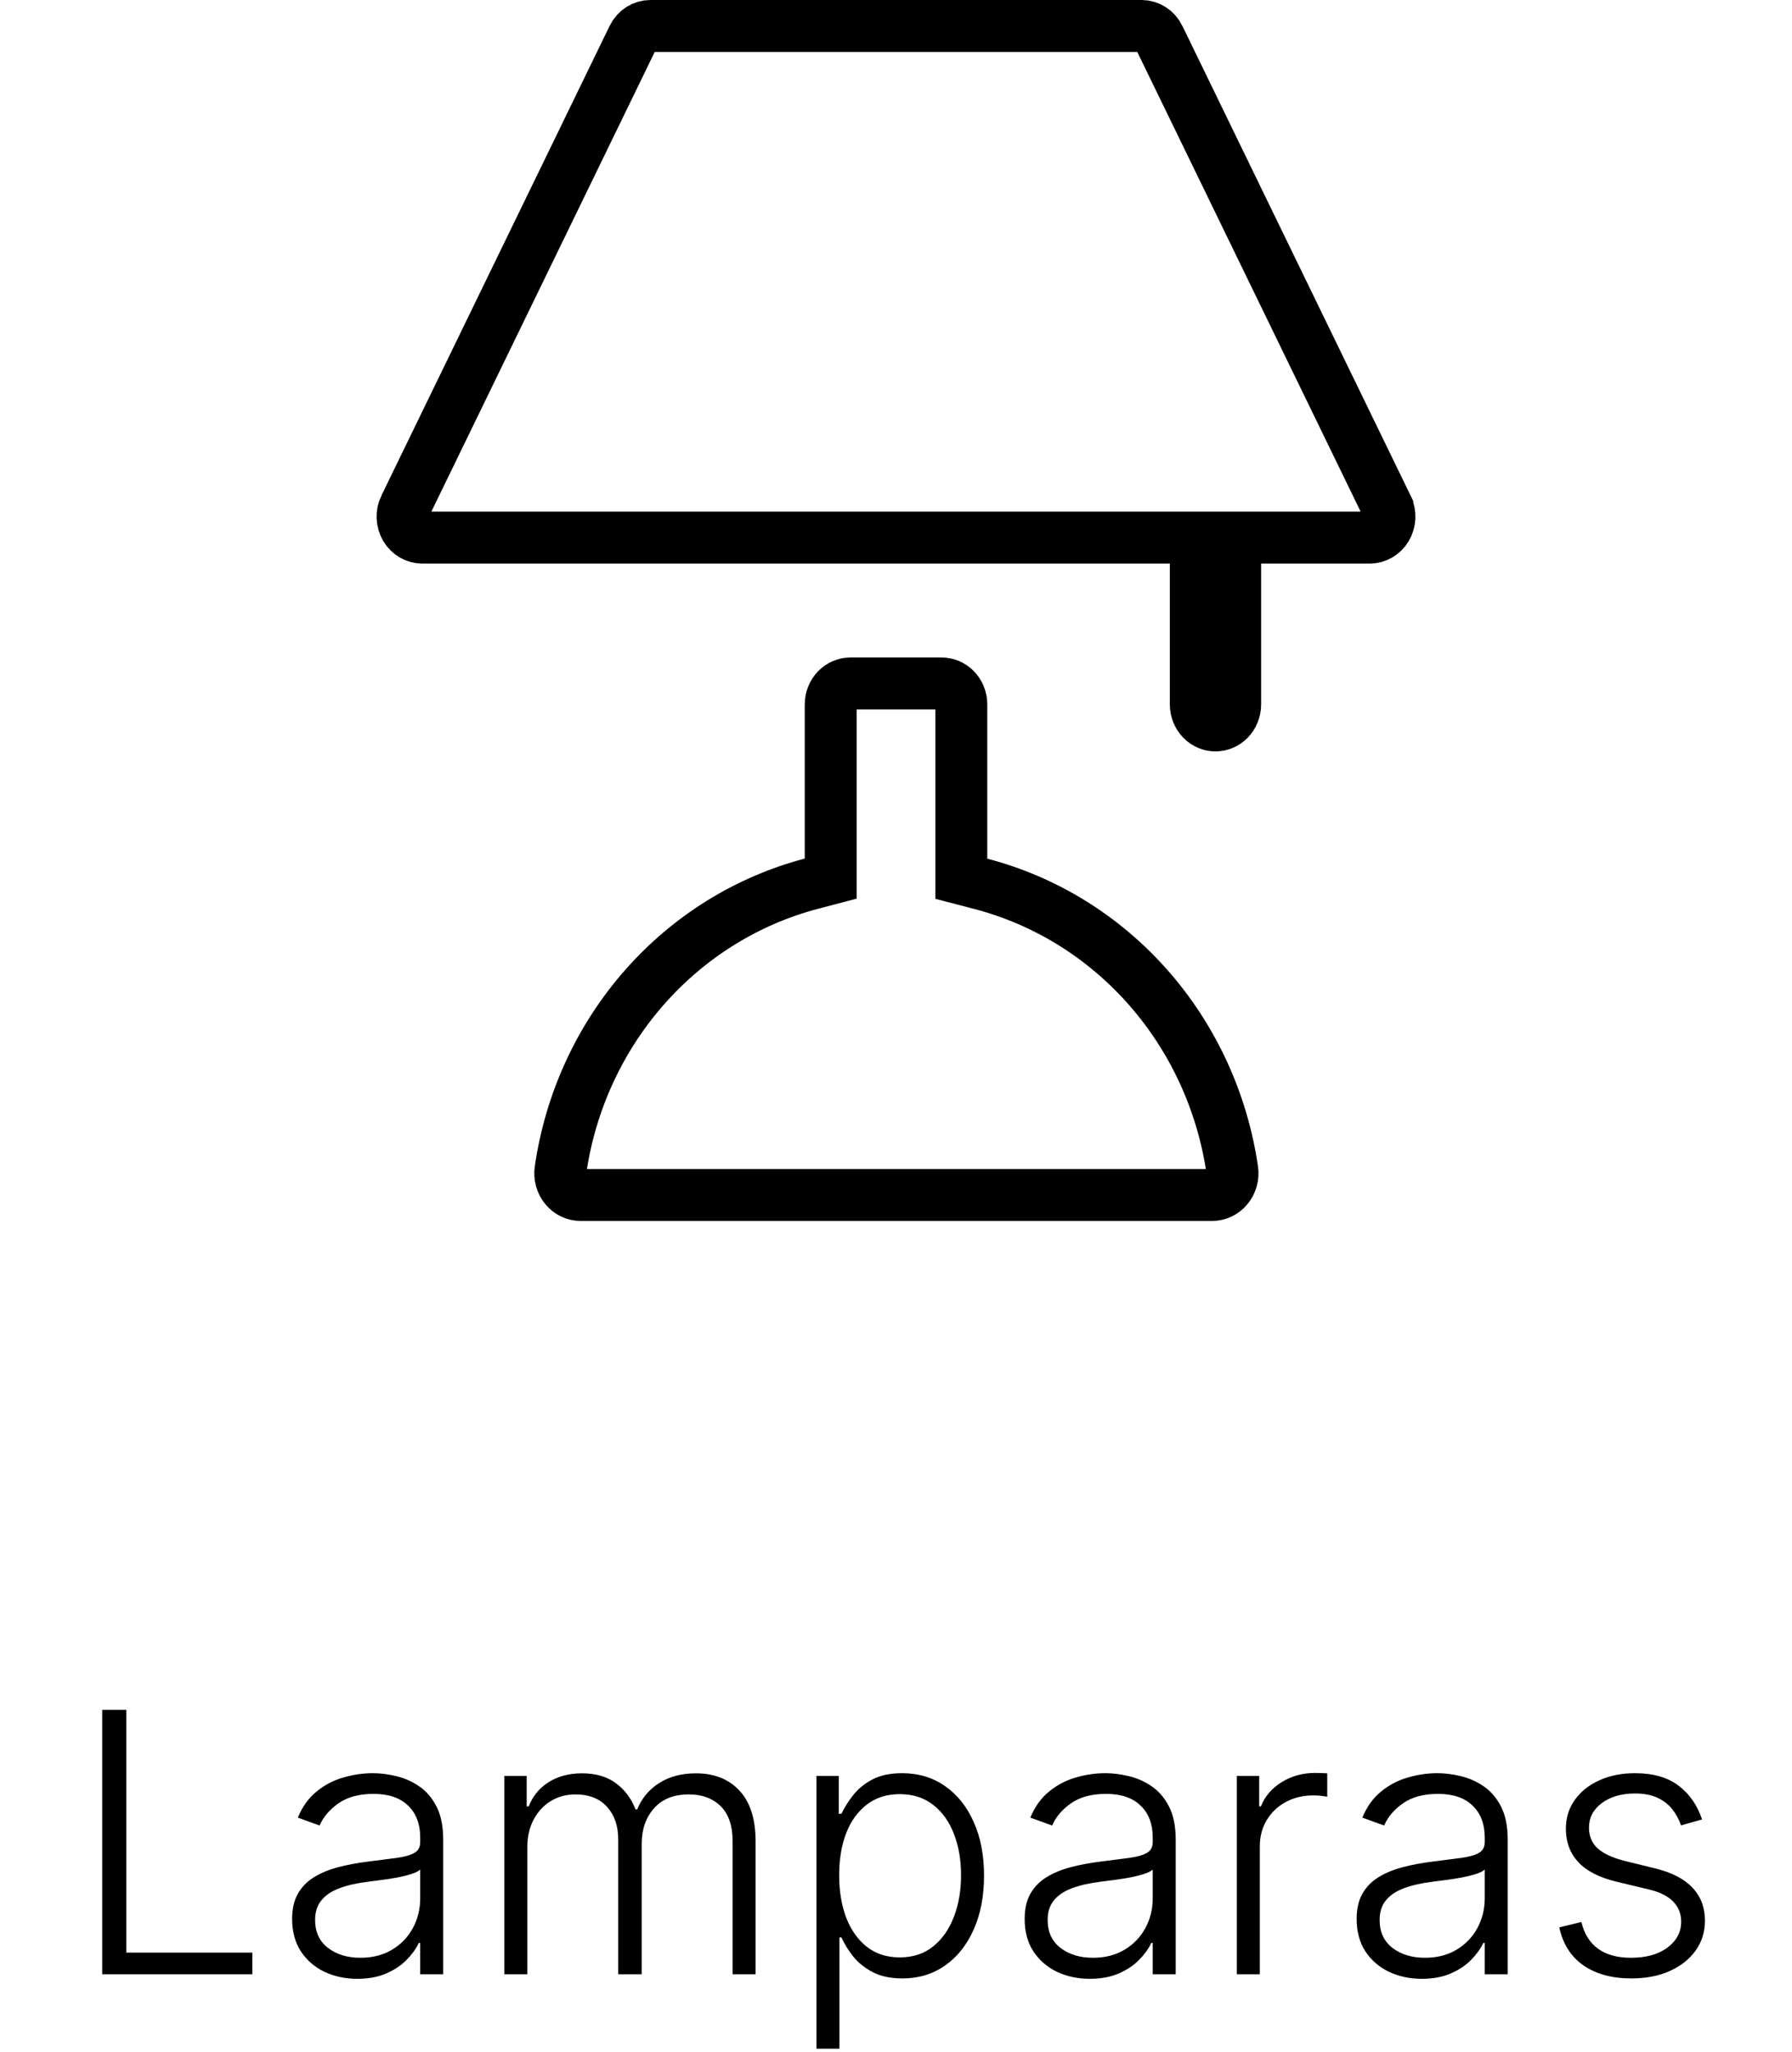
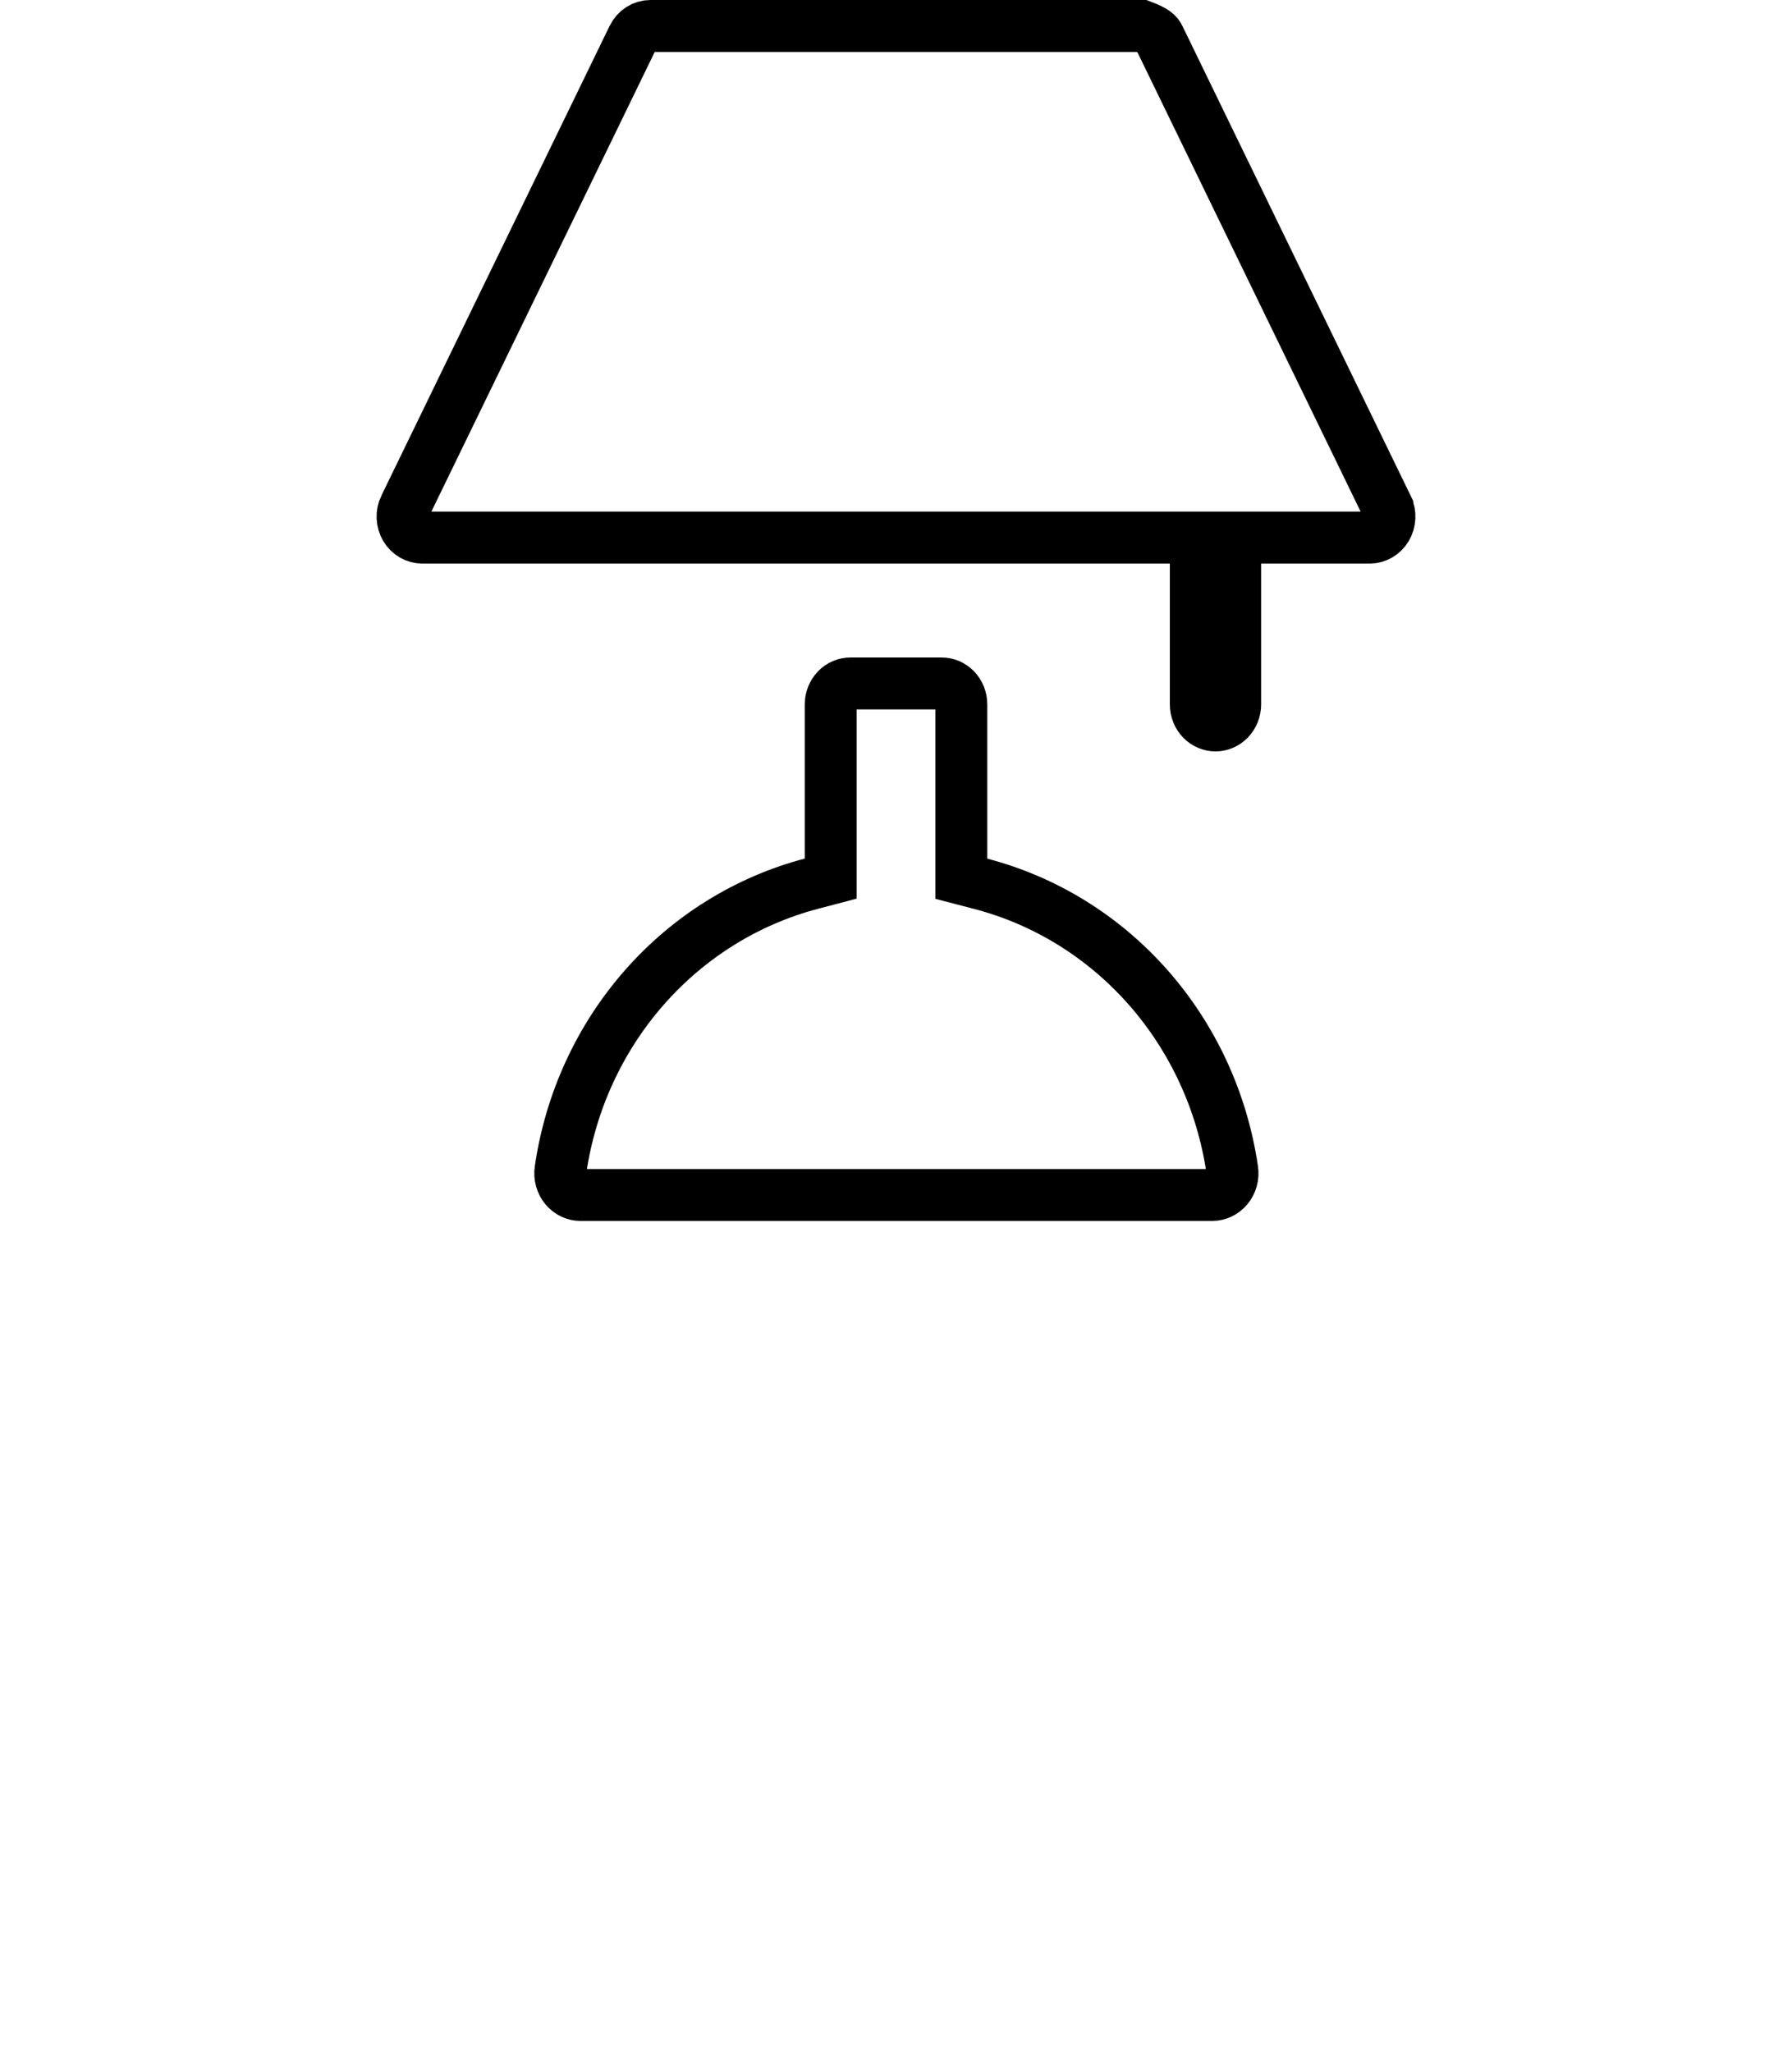
<svg xmlns="http://www.w3.org/2000/svg" width="69" height="79" viewBox="0 0 69 79" fill="none">
-   <path d="M37.015 33.054V33.827L37.763 34.022C40.243 34.669 42.486 36.055 44.21 38.011C45.934 39.968 47.061 42.408 47.446 45.027L47.447 45.033C47.466 45.156 47.459 45.281 47.426 45.4C47.394 45.519 47.337 45.627 47.261 45.718C47.186 45.809 47.094 45.88 46.994 45.928C46.893 45.975 46.785 46 46.677 46H22.353C22.244 46 22.137 45.975 22.036 45.928C21.935 45.88 21.844 45.809 21.768 45.718C21.693 45.627 21.636 45.519 21.604 45.4C21.571 45.281 21.564 45.156 21.582 45.033L21.584 45.026C21.966 42.41 23.089 39.972 24.808 38.015C26.527 36.058 28.765 34.669 31.241 34.018L31.986 33.822V33.051V27.117C31.986 26.894 32.073 26.686 32.218 26.536C32.362 26.388 32.552 26.31 32.744 26.31H36.258C36.45 26.31 36.639 26.388 36.784 26.536C36.929 26.686 37.015 26.894 37.015 27.117V33.054ZM44.631 1.441L44.631 1.441L44.633 1.446L53.417 19.519C53.417 19.52 53.418 19.521 53.418 19.521C53.477 19.646 53.506 19.785 53.499 19.926C53.492 20.068 53.451 20.204 53.381 20.321C53.31 20.439 53.214 20.532 53.103 20.596C52.994 20.66 52.873 20.693 52.751 20.694H48.559H47.559V21.694V27.117C47.559 27.341 47.472 27.549 47.327 27.699C47.183 27.847 46.993 27.925 46.801 27.925C46.61 27.925 46.42 27.847 46.276 27.699C46.131 27.549 46.044 27.341 46.044 27.117V21.694V20.694H45.044H16.25C16.128 20.693 16.006 20.66 15.896 20.596C15.785 20.532 15.689 20.437 15.618 20.319C15.548 20.201 15.507 20.064 15.501 19.922C15.495 19.779 15.524 19.639 15.585 19.514L15.586 19.513L24.372 1.436C24.438 1.3 24.537 1.19 24.656 1.114C24.774 1.039 24.907 1 25.041 1H43.96C44.095 1.001 44.228 1.04 44.347 1.116C44.466 1.192 44.565 1.304 44.631 1.441Z" stroke="black" stroke-width="2" />
-   <path d="M3.935 76V65.818H4.865V75.165H9.717V76H3.935ZM13.759 76.174C13.298 76.174 12.877 76.085 12.496 75.906C12.115 75.723 11.812 75.461 11.587 75.12C11.361 74.775 11.248 74.358 11.248 73.867C11.248 73.489 11.32 73.171 11.462 72.913C11.605 72.654 11.807 72.442 12.069 72.276C12.331 72.111 12.64 71.98 12.998 71.883C13.356 71.787 13.751 71.713 14.182 71.66C14.609 71.607 14.971 71.56 15.265 71.521C15.564 71.481 15.791 71.418 15.947 71.332C16.102 71.246 16.18 71.106 16.18 70.914V70.735C16.18 70.215 16.024 69.805 15.713 69.507C15.405 69.206 14.961 69.055 14.381 69.055C13.83 69.055 13.381 69.176 13.033 69.418C12.689 69.66 12.447 69.945 12.307 70.273L11.467 69.969C11.64 69.552 11.878 69.219 12.183 68.97C12.488 68.718 12.829 68.538 13.207 68.428C13.585 68.316 13.968 68.259 14.356 68.259C14.647 68.259 14.951 68.297 15.265 68.374C15.584 68.45 15.879 68.582 16.151 68.771C16.422 68.957 16.643 69.217 16.812 69.552C16.981 69.883 17.065 70.304 17.065 70.815V76H16.18V74.792H16.126C16.02 75.017 15.862 75.236 15.653 75.448C15.444 75.66 15.183 75.834 14.868 75.97C14.553 76.106 14.183 76.174 13.759 76.174ZM13.879 75.364C14.349 75.364 14.757 75.259 15.101 75.05C15.446 74.842 15.711 74.565 15.897 74.22C16.086 73.872 16.18 73.489 16.18 73.072V71.968C16.114 72.031 16.003 72.087 15.847 72.137C15.695 72.187 15.517 72.231 15.315 72.271C15.116 72.308 14.918 72.339 14.719 72.366C14.52 72.392 14.341 72.415 14.182 72.435C13.751 72.488 13.383 72.571 13.078 72.684C12.773 72.797 12.539 72.952 12.377 73.151C12.215 73.347 12.133 73.599 12.133 73.907C12.133 74.371 12.299 74.731 12.631 74.986C12.962 75.238 13.378 75.364 13.879 75.364ZM19.419 76V68.364H20.279V69.537H20.359C20.511 69.142 20.765 68.833 21.12 68.607C21.477 68.379 21.907 68.264 22.407 68.264C22.934 68.264 23.367 68.388 23.705 68.637C24.046 68.882 24.301 69.22 24.47 69.651H24.535C24.707 69.227 24.988 68.891 25.375 68.642C25.766 68.39 26.24 68.264 26.797 68.264C27.506 68.264 28.067 68.488 28.477 68.935C28.889 69.379 29.094 70.029 29.094 70.884V76H28.209V70.884C28.209 70.281 28.055 69.829 27.747 69.527C27.439 69.225 27.032 69.075 26.529 69.075C25.945 69.075 25.496 69.254 25.181 69.612C24.866 69.969 24.709 70.424 24.709 70.974V76H23.804V70.805C23.804 70.288 23.66 69.87 23.372 69.552C23.083 69.234 22.677 69.075 22.154 69.075C21.802 69.075 21.486 69.161 21.204 69.333C20.926 69.505 20.705 69.746 20.543 70.054C20.384 70.359 20.304 70.71 20.304 71.108V76H19.419ZM31.437 78.864V68.364H32.297V69.82H32.401C32.507 69.592 32.653 69.358 32.839 69.119C33.025 68.877 33.27 68.674 33.575 68.508C33.883 68.342 34.271 68.259 34.738 68.259C35.368 68.259 35.918 68.425 36.389 68.756C36.862 69.085 37.23 69.545 37.492 70.138C37.757 70.728 37.89 71.416 37.89 72.202C37.89 72.99 37.757 73.682 37.492 74.275C37.23 74.868 36.862 75.331 36.389 75.662C35.918 75.993 35.371 76.159 34.748 76.159C34.287 76.159 33.901 76.076 33.59 75.91C33.281 75.745 33.031 75.541 32.839 75.299C32.65 75.054 32.504 74.815 32.401 74.583H32.322V78.864H31.437ZM32.312 72.187C32.312 72.803 32.403 73.35 32.585 73.827C32.771 74.301 33.036 74.674 33.381 74.946C33.729 75.215 34.15 75.349 34.644 75.349C35.151 75.349 35.578 75.21 35.926 74.931C36.278 74.649 36.544 74.27 36.727 73.793C36.912 73.315 37.005 72.78 37.005 72.187C37.005 71.6 36.914 71.072 36.732 70.601C36.553 70.13 36.288 69.757 35.936 69.482C35.585 69.204 35.154 69.065 34.644 69.065C34.146 69.065 33.724 69.199 33.376 69.467C33.028 69.733 32.763 70.1 32.58 70.571C32.401 71.038 32.312 71.577 32.312 72.187ZM41.964 76.174C41.504 76.174 41.083 76.085 40.701 75.906C40.32 75.723 40.017 75.461 39.792 75.12C39.566 74.775 39.454 74.358 39.454 73.867C39.454 73.489 39.525 73.171 39.667 72.913C39.81 72.654 40.012 72.442 40.274 72.276C40.536 72.111 40.846 71.98 41.204 71.883C41.562 71.787 41.956 71.713 42.387 71.66C42.814 71.607 43.176 71.56 43.471 71.521C43.769 71.481 43.996 71.418 44.152 71.332C44.307 71.246 44.385 71.106 44.385 70.914V70.735C44.385 70.215 44.23 69.805 43.918 69.507C43.61 69.206 43.166 69.055 42.586 69.055C42.035 69.055 41.586 69.176 41.238 69.418C40.894 69.66 40.652 69.945 40.513 70.273L39.672 69.969C39.845 69.552 40.083 69.219 40.388 68.97C40.693 68.718 41.035 68.538 41.412 68.428C41.79 68.316 42.173 68.259 42.561 68.259C42.852 68.259 43.156 68.297 43.471 68.374C43.789 68.45 44.084 68.582 44.356 68.771C44.627 68.957 44.848 69.217 45.017 69.552C45.186 69.883 45.27 70.304 45.27 70.815V76H44.385V74.792H44.331C44.225 75.017 44.067 75.236 43.858 75.448C43.65 75.66 43.388 75.834 43.073 75.97C42.758 76.106 42.389 76.174 41.964 76.174ZM42.084 75.364C42.554 75.364 42.962 75.259 43.307 75.05C43.651 74.842 43.916 74.565 44.102 74.22C44.291 73.872 44.385 73.489 44.385 73.072V71.968C44.319 72.031 44.208 72.087 44.052 72.137C43.9 72.187 43.722 72.231 43.52 72.271C43.322 72.308 43.123 72.339 42.924 72.366C42.725 72.392 42.546 72.415 42.387 72.435C41.956 72.488 41.588 72.571 41.283 72.684C40.978 72.797 40.745 72.952 40.582 73.151C40.42 73.347 40.339 73.599 40.339 73.907C40.339 74.371 40.504 74.731 40.836 74.986C41.167 75.238 41.583 75.364 42.084 75.364ZM47.624 76V68.364H48.484V69.537H48.549C48.702 69.153 48.967 68.843 49.344 68.607C49.726 68.369 50.157 68.249 50.637 68.249C50.71 68.249 50.791 68.251 50.881 68.254C50.97 68.258 51.045 68.261 51.105 68.264V69.164C51.065 69.157 50.995 69.147 50.896 69.134C50.796 69.121 50.688 69.114 50.572 69.114C50.175 69.114 49.82 69.199 49.509 69.368C49.2 69.534 48.957 69.764 48.778 70.059C48.599 70.354 48.509 70.69 48.509 71.068V76H47.624ZM54.747 76.174C54.287 76.174 53.866 76.085 53.485 75.906C53.103 75.723 52.8 75.461 52.575 75.12C52.349 74.775 52.237 74.358 52.237 73.867C52.237 73.489 52.308 73.171 52.451 72.913C52.593 72.654 52.795 72.442 53.057 72.276C53.319 72.111 53.629 71.98 53.987 71.883C54.345 71.787 54.739 71.713 55.17 71.66C55.598 71.607 55.959 71.56 56.254 71.521C56.552 71.481 56.779 71.418 56.935 71.332C57.091 71.246 57.169 71.106 57.169 70.914V70.735C57.169 70.215 57.013 69.805 56.701 69.507C56.393 69.206 55.949 69.055 55.369 69.055C54.819 69.055 54.37 69.176 54.022 69.418C53.677 69.66 53.435 69.945 53.296 70.273L52.456 69.969C52.628 69.552 52.867 69.219 53.171 68.97C53.476 68.718 53.818 68.538 54.196 68.428C54.573 68.316 54.956 68.259 55.344 68.259C55.636 68.259 55.939 68.297 56.254 68.374C56.572 68.45 56.867 68.582 57.139 68.771C57.41 68.957 57.631 69.217 57.8 69.552C57.969 69.883 58.053 70.304 58.053 70.815V76H57.169V74.792H57.114C57.008 75.017 56.85 75.236 56.642 75.448C56.433 75.66 56.171 75.834 55.856 75.97C55.541 76.106 55.172 76.174 54.747 76.174ZM54.867 75.364C55.337 75.364 55.745 75.259 56.09 75.05C56.434 74.842 56.7 74.565 56.885 74.22C57.074 73.872 57.169 73.489 57.169 73.072V71.968C57.102 72.031 56.991 72.087 56.836 72.137C56.683 72.187 56.506 72.231 56.303 72.271C56.105 72.308 55.906 72.339 55.707 72.366C55.508 72.392 55.329 72.415 55.17 72.435C54.739 72.488 54.371 72.571 54.066 72.684C53.761 72.797 53.528 72.952 53.365 73.151C53.203 73.347 53.122 73.599 53.122 73.907C53.122 74.371 53.287 74.731 53.619 74.986C53.95 75.238 54.366 75.364 54.867 75.364ZM65.538 70.039L64.728 70.268C64.648 70.039 64.536 69.832 64.39 69.646C64.244 69.461 64.053 69.313 63.818 69.204C63.586 69.094 63.298 69.04 62.953 69.04C62.436 69.04 62.012 69.162 61.68 69.408C61.349 69.653 61.183 69.969 61.183 70.357C61.183 70.685 61.296 70.952 61.521 71.158C61.75 71.36 62.101 71.521 62.575 71.64L63.729 71.923C64.368 72.079 64.847 72.326 65.165 72.664C65.487 73.002 65.648 73.426 65.648 73.937C65.648 74.368 65.528 74.751 65.29 75.085C65.051 75.42 64.718 75.683 64.29 75.876C63.866 76.065 63.374 76.159 62.814 76.159C62.068 76.159 61.453 75.992 60.969 75.657C60.486 75.319 60.176 74.832 60.04 74.195L60.89 73.987C60.999 74.441 61.213 74.784 61.531 75.016C61.853 75.248 62.275 75.364 62.799 75.364C63.386 75.364 63.855 75.233 64.206 74.971C64.557 74.706 64.733 74.374 64.733 73.977C64.733 73.668 64.63 73.41 64.425 73.201C64.219 72.989 63.908 72.833 63.49 72.734L62.242 72.435C61.579 72.276 61.089 72.024 60.77 71.68C60.452 71.335 60.293 70.907 60.293 70.397C60.293 69.976 60.408 69.606 60.636 69.288C60.865 68.967 61.18 68.715 61.581 68.533C61.982 68.35 62.439 68.259 62.953 68.259C63.652 68.259 64.211 68.418 64.629 68.737C65.049 69.051 65.353 69.486 65.538 70.039Z" fill="black" />
+   <path d="M37.015 33.054V33.827L37.763 34.022C40.243 34.669 42.486 36.055 44.21 38.011C45.934 39.968 47.061 42.408 47.446 45.027L47.447 45.033C47.466 45.156 47.459 45.281 47.426 45.4C47.394 45.519 47.337 45.627 47.261 45.718C47.186 45.809 47.094 45.88 46.994 45.928C46.893 45.975 46.785 46 46.677 46H22.353C22.244 46 22.137 45.975 22.036 45.928C21.935 45.88 21.844 45.809 21.768 45.718C21.693 45.627 21.636 45.519 21.604 45.4C21.571 45.281 21.564 45.156 21.582 45.033L21.584 45.026C21.966 42.41 23.089 39.972 24.808 38.015C26.527 36.058 28.765 34.669 31.241 34.018L31.986 33.822V33.051V27.117C31.986 26.894 32.073 26.686 32.218 26.536C32.362 26.388 32.552 26.31 32.744 26.31H36.258C36.45 26.31 36.639 26.388 36.784 26.536C36.929 26.686 37.015 26.894 37.015 27.117V33.054ZM44.631 1.441L44.631 1.441L44.633 1.446L53.417 19.519C53.417 19.52 53.418 19.521 53.418 19.521C53.477 19.646 53.506 19.785 53.499 19.926C53.492 20.068 53.451 20.204 53.381 20.321C53.31 20.439 53.214 20.532 53.103 20.596C52.994 20.66 52.873 20.693 52.751 20.694H48.559H47.559V21.694V27.117C47.559 27.341 47.472 27.549 47.327 27.699C47.183 27.847 46.993 27.925 46.801 27.925C46.61 27.925 46.42 27.847 46.276 27.699C46.131 27.549 46.044 27.341 46.044 27.117V21.694V20.694H45.044H16.25C16.128 20.693 16.006 20.66 15.896 20.596C15.785 20.532 15.689 20.437 15.618 20.319C15.548 20.201 15.507 20.064 15.501 19.922C15.495 19.779 15.524 19.639 15.585 19.514L15.586 19.513L24.372 1.436C24.438 1.3 24.537 1.19 24.656 1.114C24.774 1.039 24.907 1 25.041 1H43.96C44.466 1.192 44.565 1.304 44.631 1.441Z" stroke="black" stroke-width="2" />
</svg>